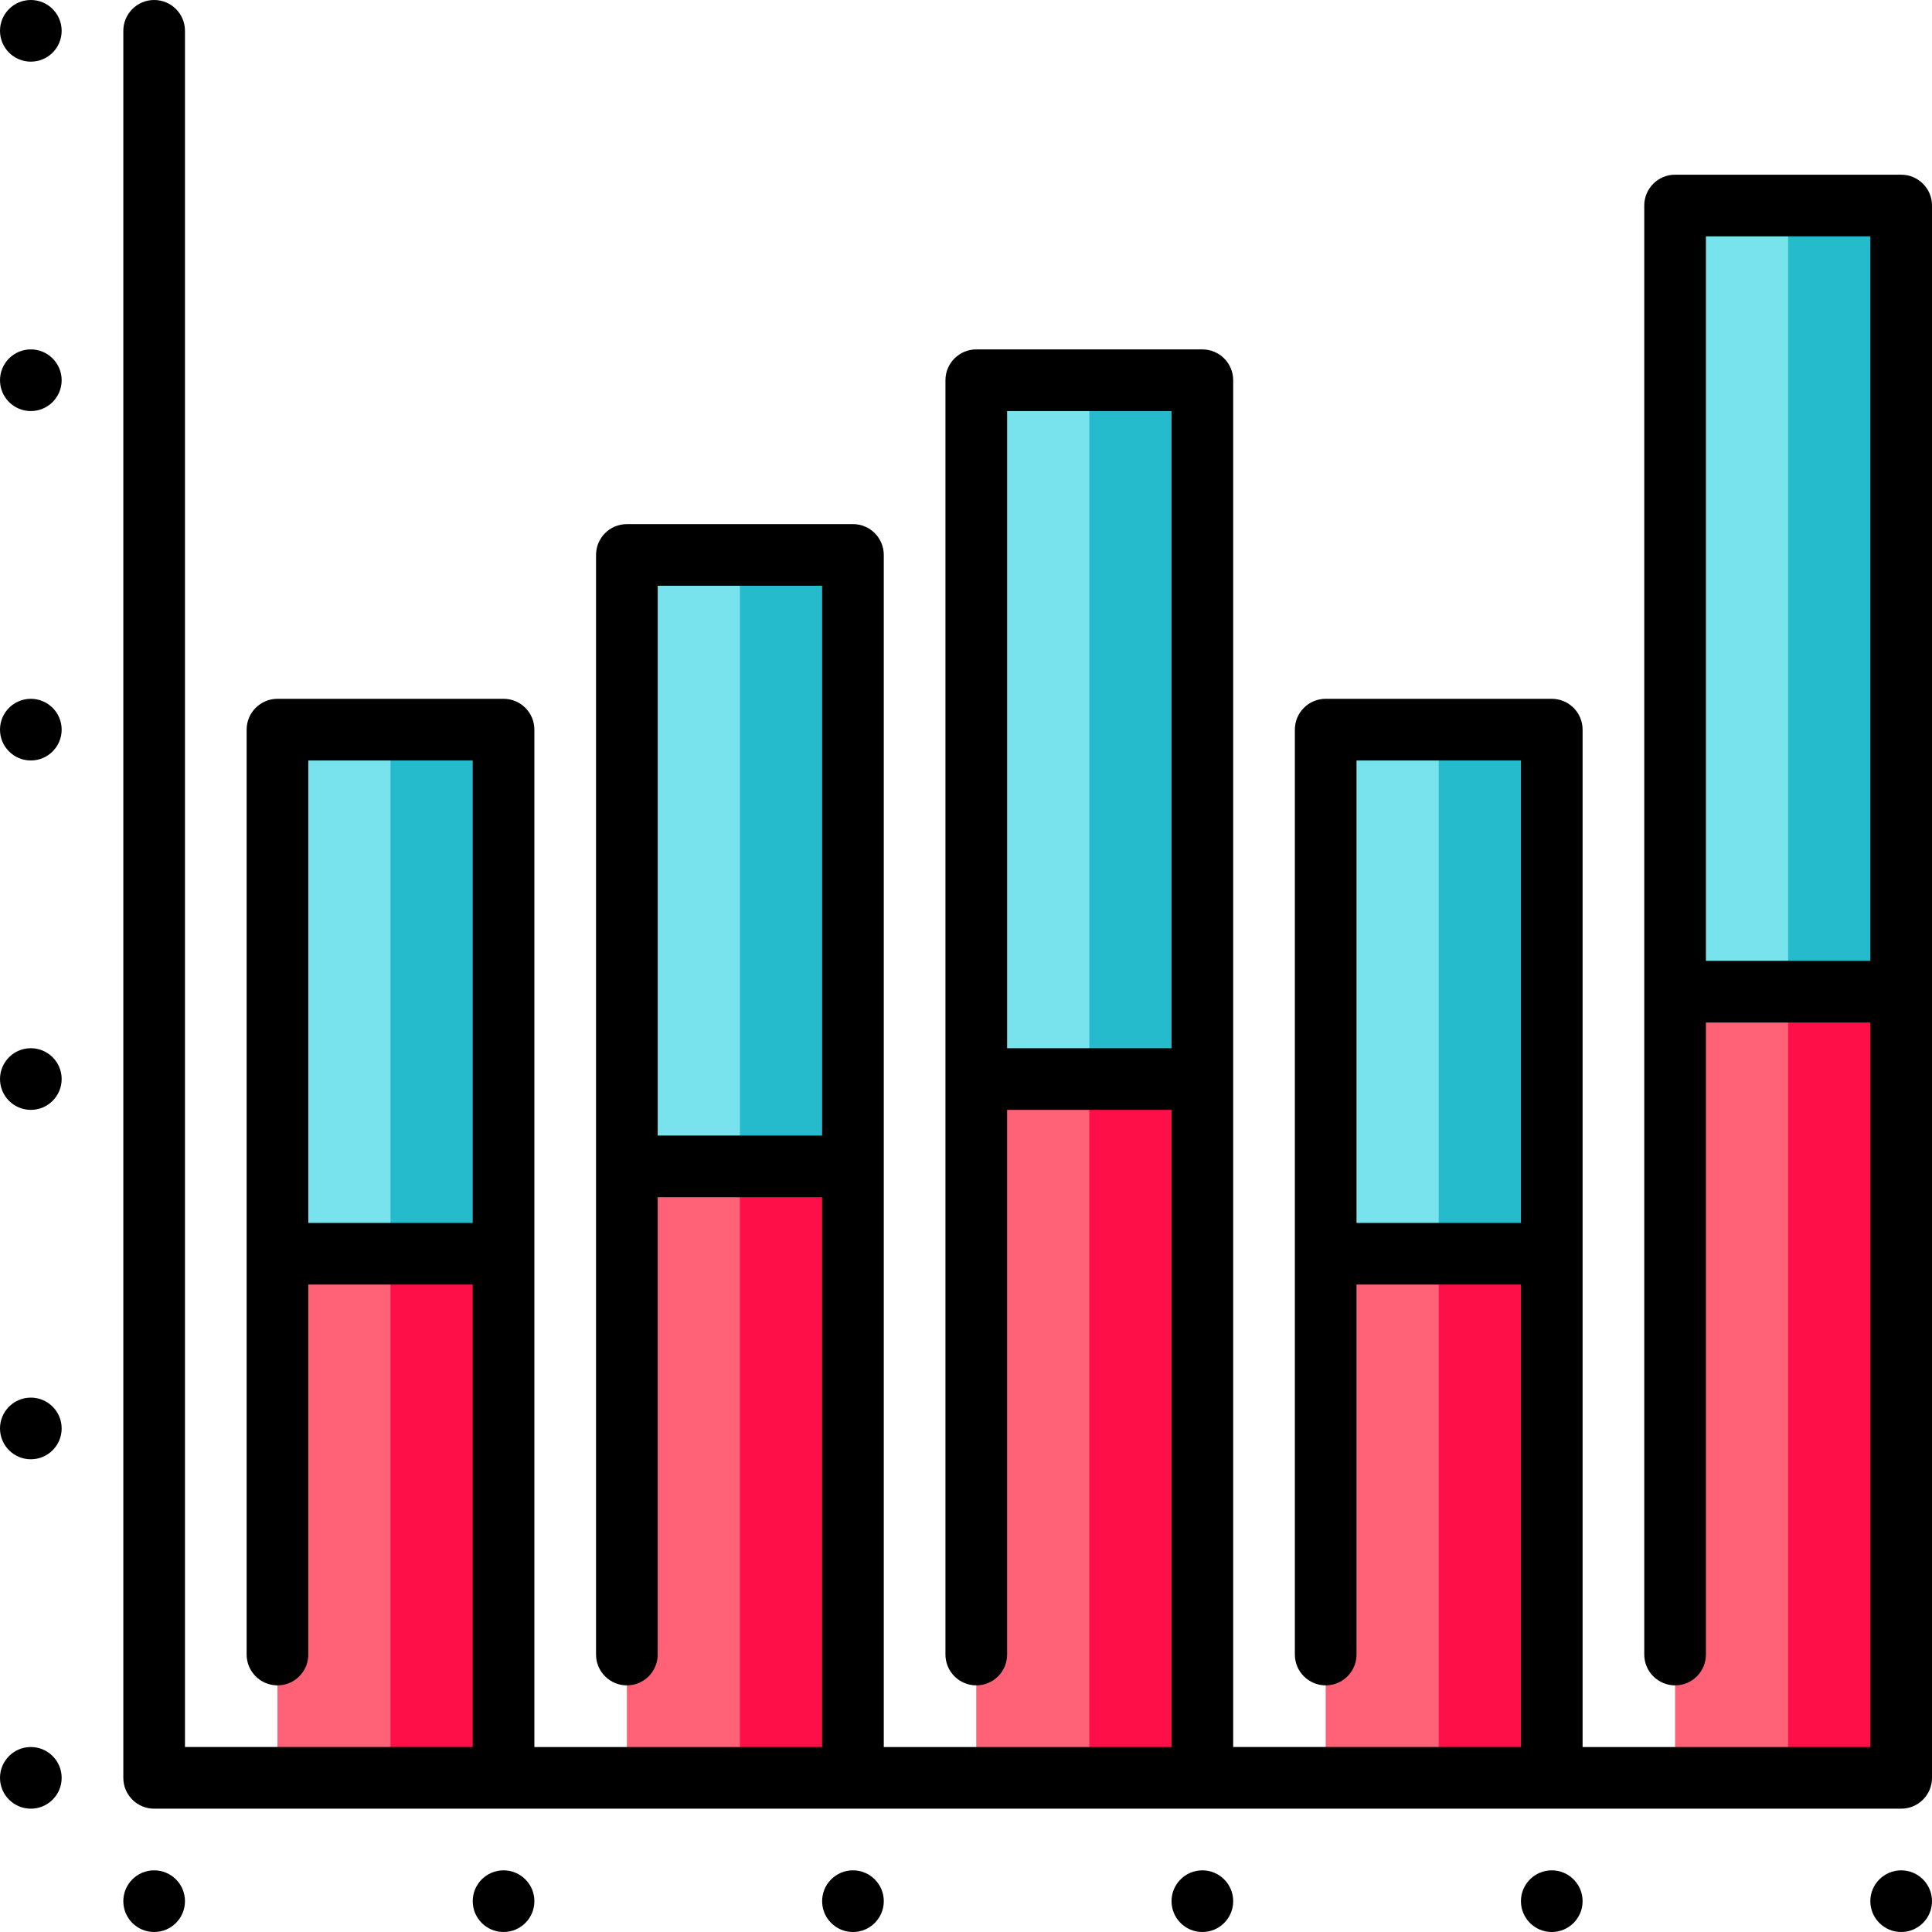
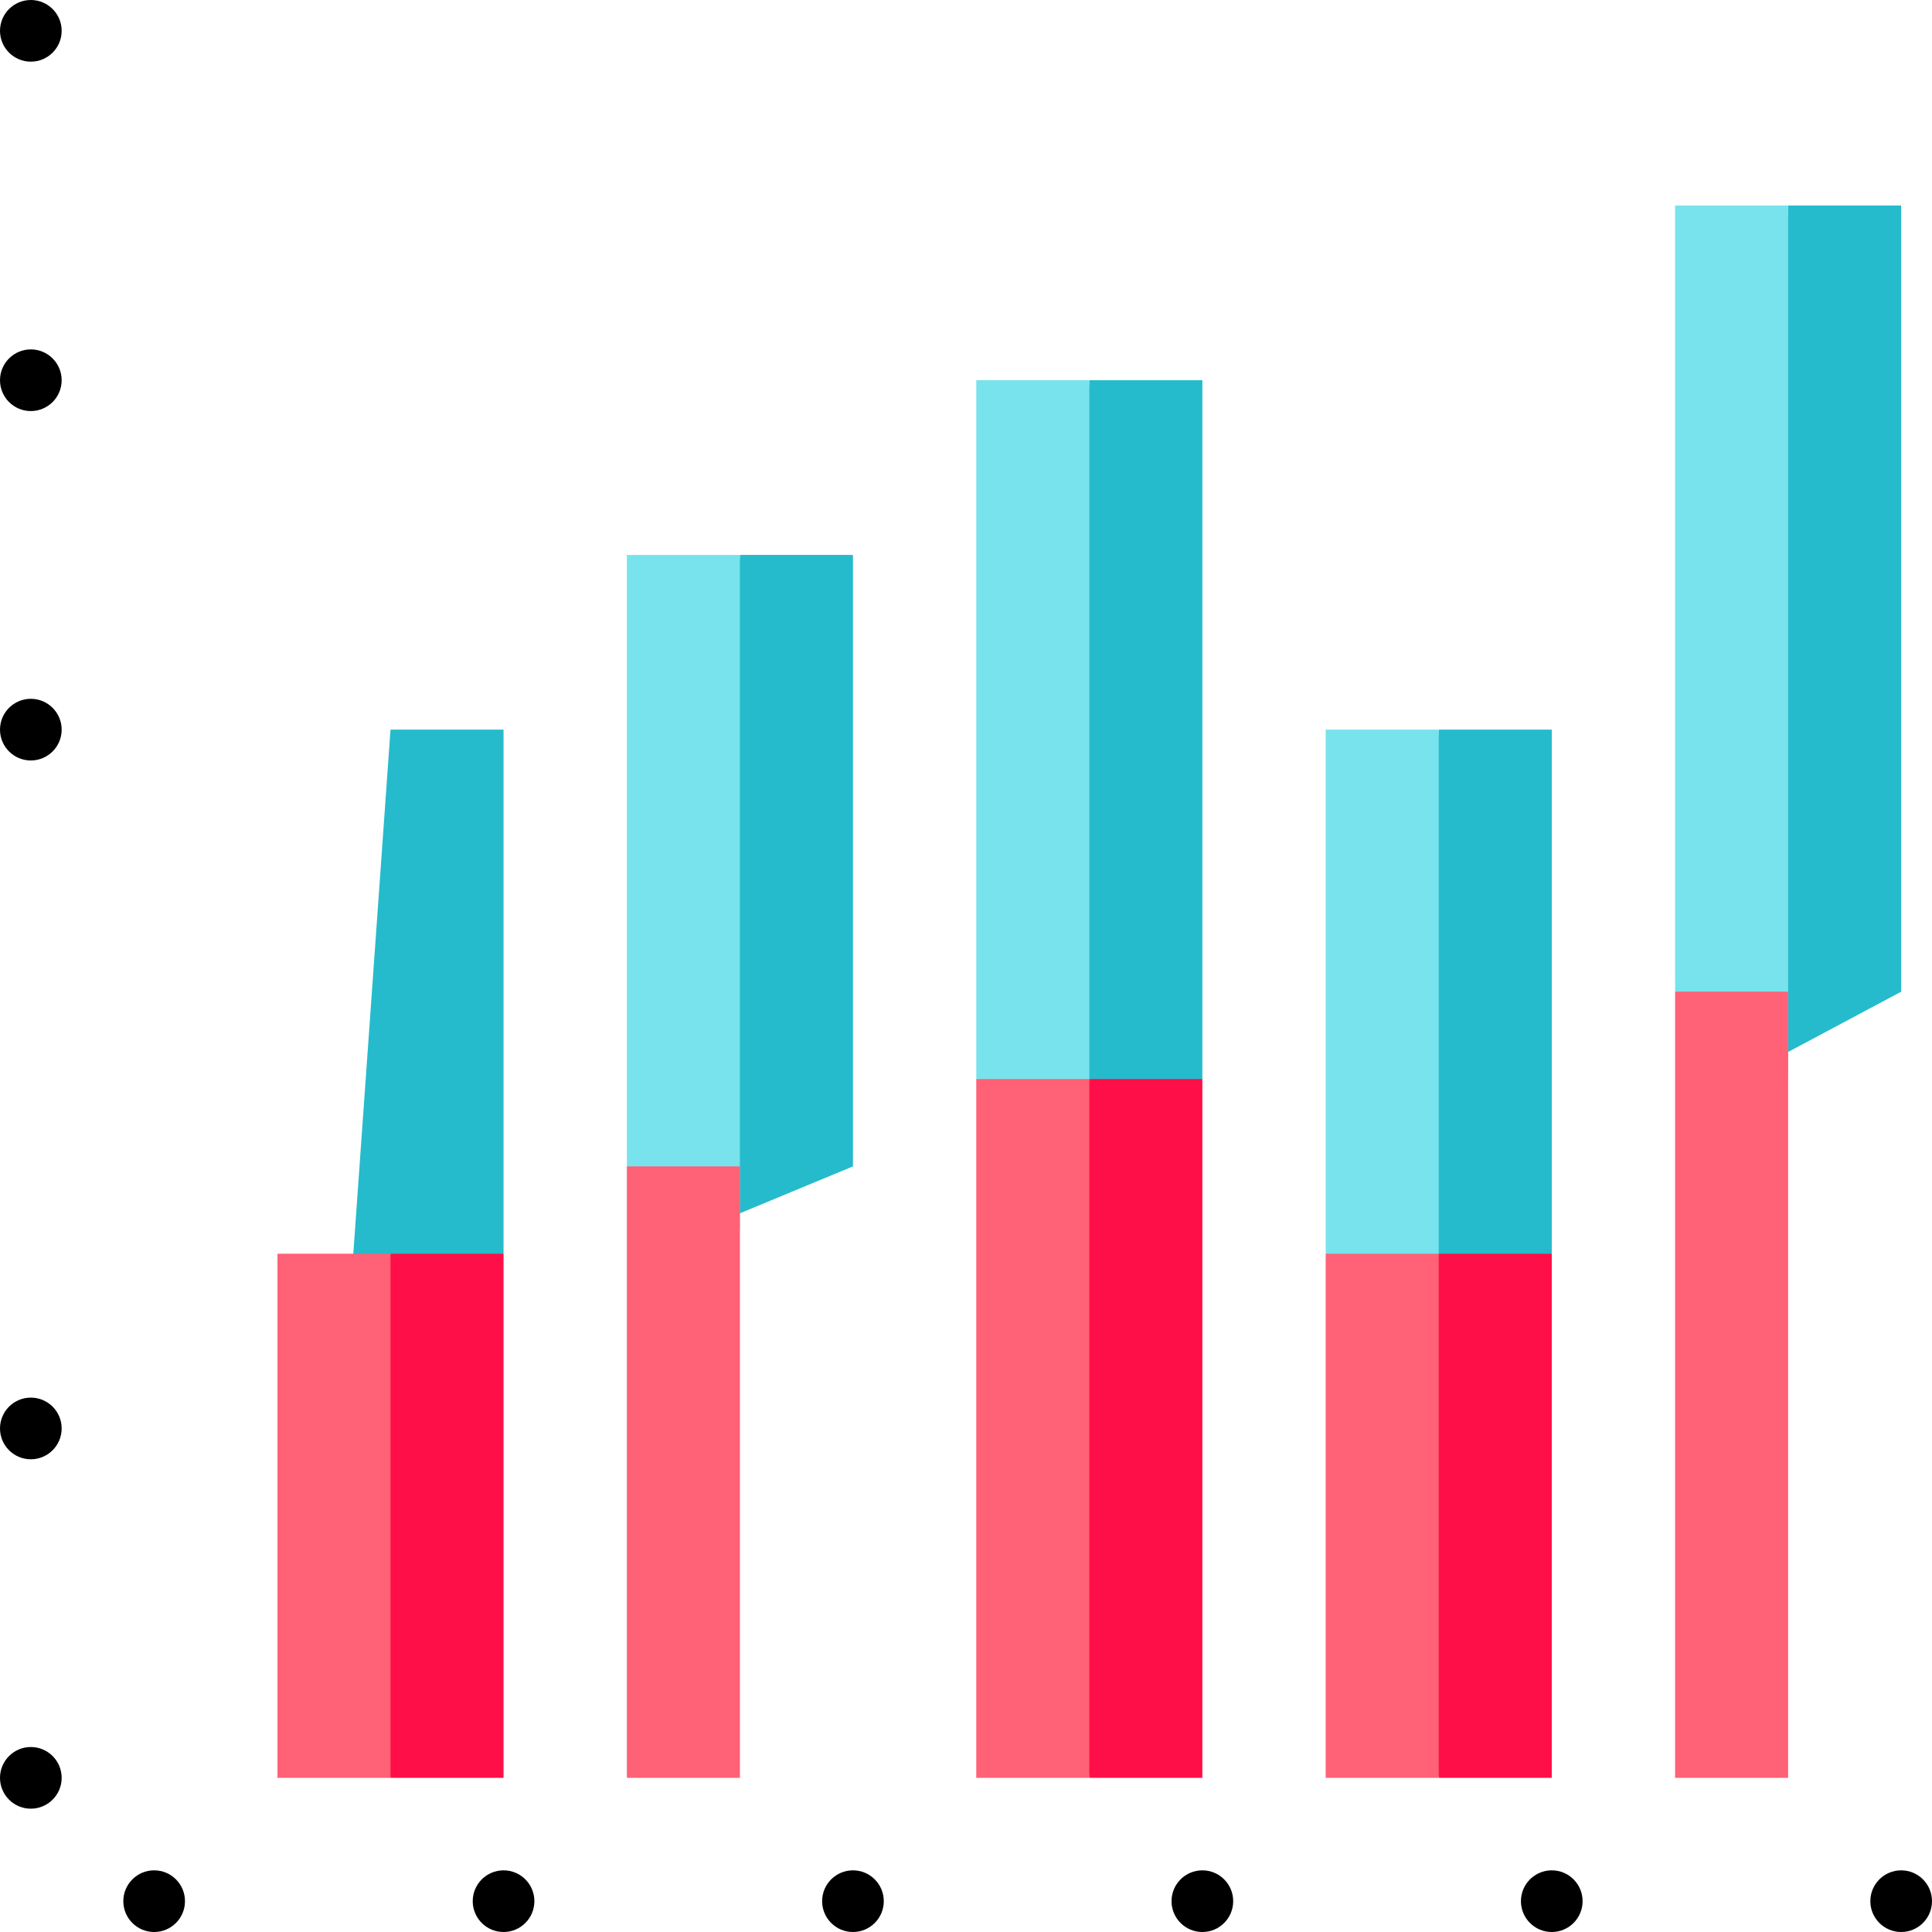
<svg xmlns="http://www.w3.org/2000/svg" version="1.1" id="Layer_1" viewBox="0 0 512 512" xml:space="preserve">
  <polygon style="fill:#25BBCC;" points="103.489,193.362 92.596,346.78 133.447,332.255 133.447,193.362 " />
-   <polygon style="fill:#78E3EC;" points="103.489,193.362 73.532,193.362 73.532,332.255 103.489,346.78 " />
  <polygon style="fill:#FF0F47;" points="103.489,471.149 133.447,471.149 133.447,332.255 103.489,332.255 92.596,401.702 " />
  <rect x="73.532" y="332.255" style="fill:#FF6176;" width="29.957" height="138.894" />
  <polygon style="fill:#25BBCC;" points="473.872,54.468 462.979,284.596 503.83,262.809 503.83,54.468 " />
  <polygon style="fill:#78E3EC;" points="473.872,54.468 443.915,54.468 443.915,262.809 473.872,284.596 " />
-   <polygon style="fill:#FF0F47;" points="473.872,471.149 503.83,471.149 503.83,262.809 473.872,262.809 462.979,366.979 " />
  <rect x="443.915" y="262.809" style="fill:#FF6176;" width="29.957" height="208.34" />
  <polygon style="fill:#25BBCC;" points="381.277,193.362 370.383,346.78 411.234,332.255 411.234,193.362 " />
  <polygon style="fill:#78E3EC;" points="381.277,193.362 351.319,193.362 351.319,332.255 381.277,346.78 " />
  <polygon style="fill:#FF0F47;" points="381.277,471.149 411.234,471.149 411.234,332.255 381.277,332.255 370.383,401.702 " />
  <rect x="351.319" y="332.255" style="fill:#FF6176;" width="29.957" height="138.894" />
  <polygon style="fill:#25BBCC;" points="288.681,100.766 277.787,305.324 318.638,285.957 318.638,100.766 " />
  <polygon style="fill:#78E3EC;" points="288.681,100.766 258.723,100.766 258.723,285.957 288.681,305.324 " />
  <polygon style="fill:#FF0F47;" points="288.681,471.149 318.638,471.149 318.638,285.957 288.681,285.957 277.787,378.553 " />
  <rect x="258.723" y="285.957" style="fill:#FF6176;" width="29.957" height="185.191" />
  <polygon style="fill:#25BBCC;" points="196.085,147.064 185.191,326.052 226.043,309.106 226.043,147.064 " />
  <polygon style="fill:#78E3EC;" points="196.085,147.064 166.128,147.064 166.128,309.106 196.085,326.052 " />
-   <polygon style="fill:#FF0F47;" points="196.085,471.149 226.043,471.149 226.043,309.106 196.085,309.106 185.191,390.128 " />
  <rect x="166.128" y="309.106" style="fill:#FF6176;" width="29.957" height="162.043" />
  <circle cx="133.447" cy="503.83" r="8.17" />
  <circle cx="40.851" cy="503.83" r="8.17" />
  <circle cx="503.83" cy="503.83" r="8.17" />
  <circle cx="226.043" cy="503.83" r="8.17" />
  <circle cx="318.638" cy="503.83" r="8.17" />
  <circle cx="411.234" cy="503.83" r="8.17" />
  <circle cx="8.17" cy="100.766" r="8.17" />
  <circle cx="8.17" cy="8.17" r="8.17" />
  <circle cx="8.17" cy="471.149" r="8.17" />
  <circle cx="8.17" cy="193.362" r="8.17" />
-   <circle cx="8.17" cy="285.957" r="8.17" />
  <circle cx="8.17" cy="378.553" r="8.17" />
-   <path d="M503.83,46.298h-59.915c-4.512,0-8.17,3.657-8.17,8.17v384c0,4.513,3.658,8.17,8.17,8.17c4.512,0,8.17-3.657,8.17-8.17  V270.979h43.574v192h-76.255V193.362c0-4.513-3.658-8.17-8.17-8.17h-59.915c-4.512,0-8.17,3.657-8.17,8.17v245.106  c0,4.513,3.658,8.17,8.17,8.17c4.512,0,8.17-3.657,8.17-8.17v-98.043h43.574v122.553h-76.255V100.766c0-4.513-3.658-8.17-8.17-8.17  h-59.915c-4.512,0-8.17,3.657-8.17,8.17v337.702c0,4.513,3.658,8.17,8.17,8.17c4.512,0,8.17-3.657,8.17-8.17v-144.34h43.574v168.851  h-76.255V147.064c0-4.513-3.658-8.17-8.17-8.17h-59.915c-4.512,0-8.17,3.657-8.17,8.17v291.404c0,4.513,3.658,8.17,8.17,8.17  s8.17-3.657,8.17-8.17V317.277h43.574v145.702h-76.255V193.362c0-4.513-3.658-8.17-8.17-8.17H73.532c-4.512,0-8.17,3.657-8.17,8.17  v245.106c0,4.513,3.658,8.17,8.17,8.17c4.512,0,8.17-3.657,8.17-8.17v-98.043h43.574v122.553H49.021V8.17  c0-4.513-3.658-8.17-8.17-8.17s-8.17,3.657-8.17,8.17v462.979c0,4.513,3.658,8.17,8.17,8.17H503.83c4.512,0,8.17-3.657,8.17-8.17  V54.468C512,49.955,508.342,46.298,503.83,46.298z M359.489,324.085V201.532h43.574v122.553H359.489z M266.894,277.787V108.936  h43.574v168.851H266.894z M174.298,300.936V155.234h43.574v145.702H174.298z M81.702,324.085V201.532h43.574v122.553H81.702z   M452.085,254.638v-192h43.574v192H452.085z" />
</svg>